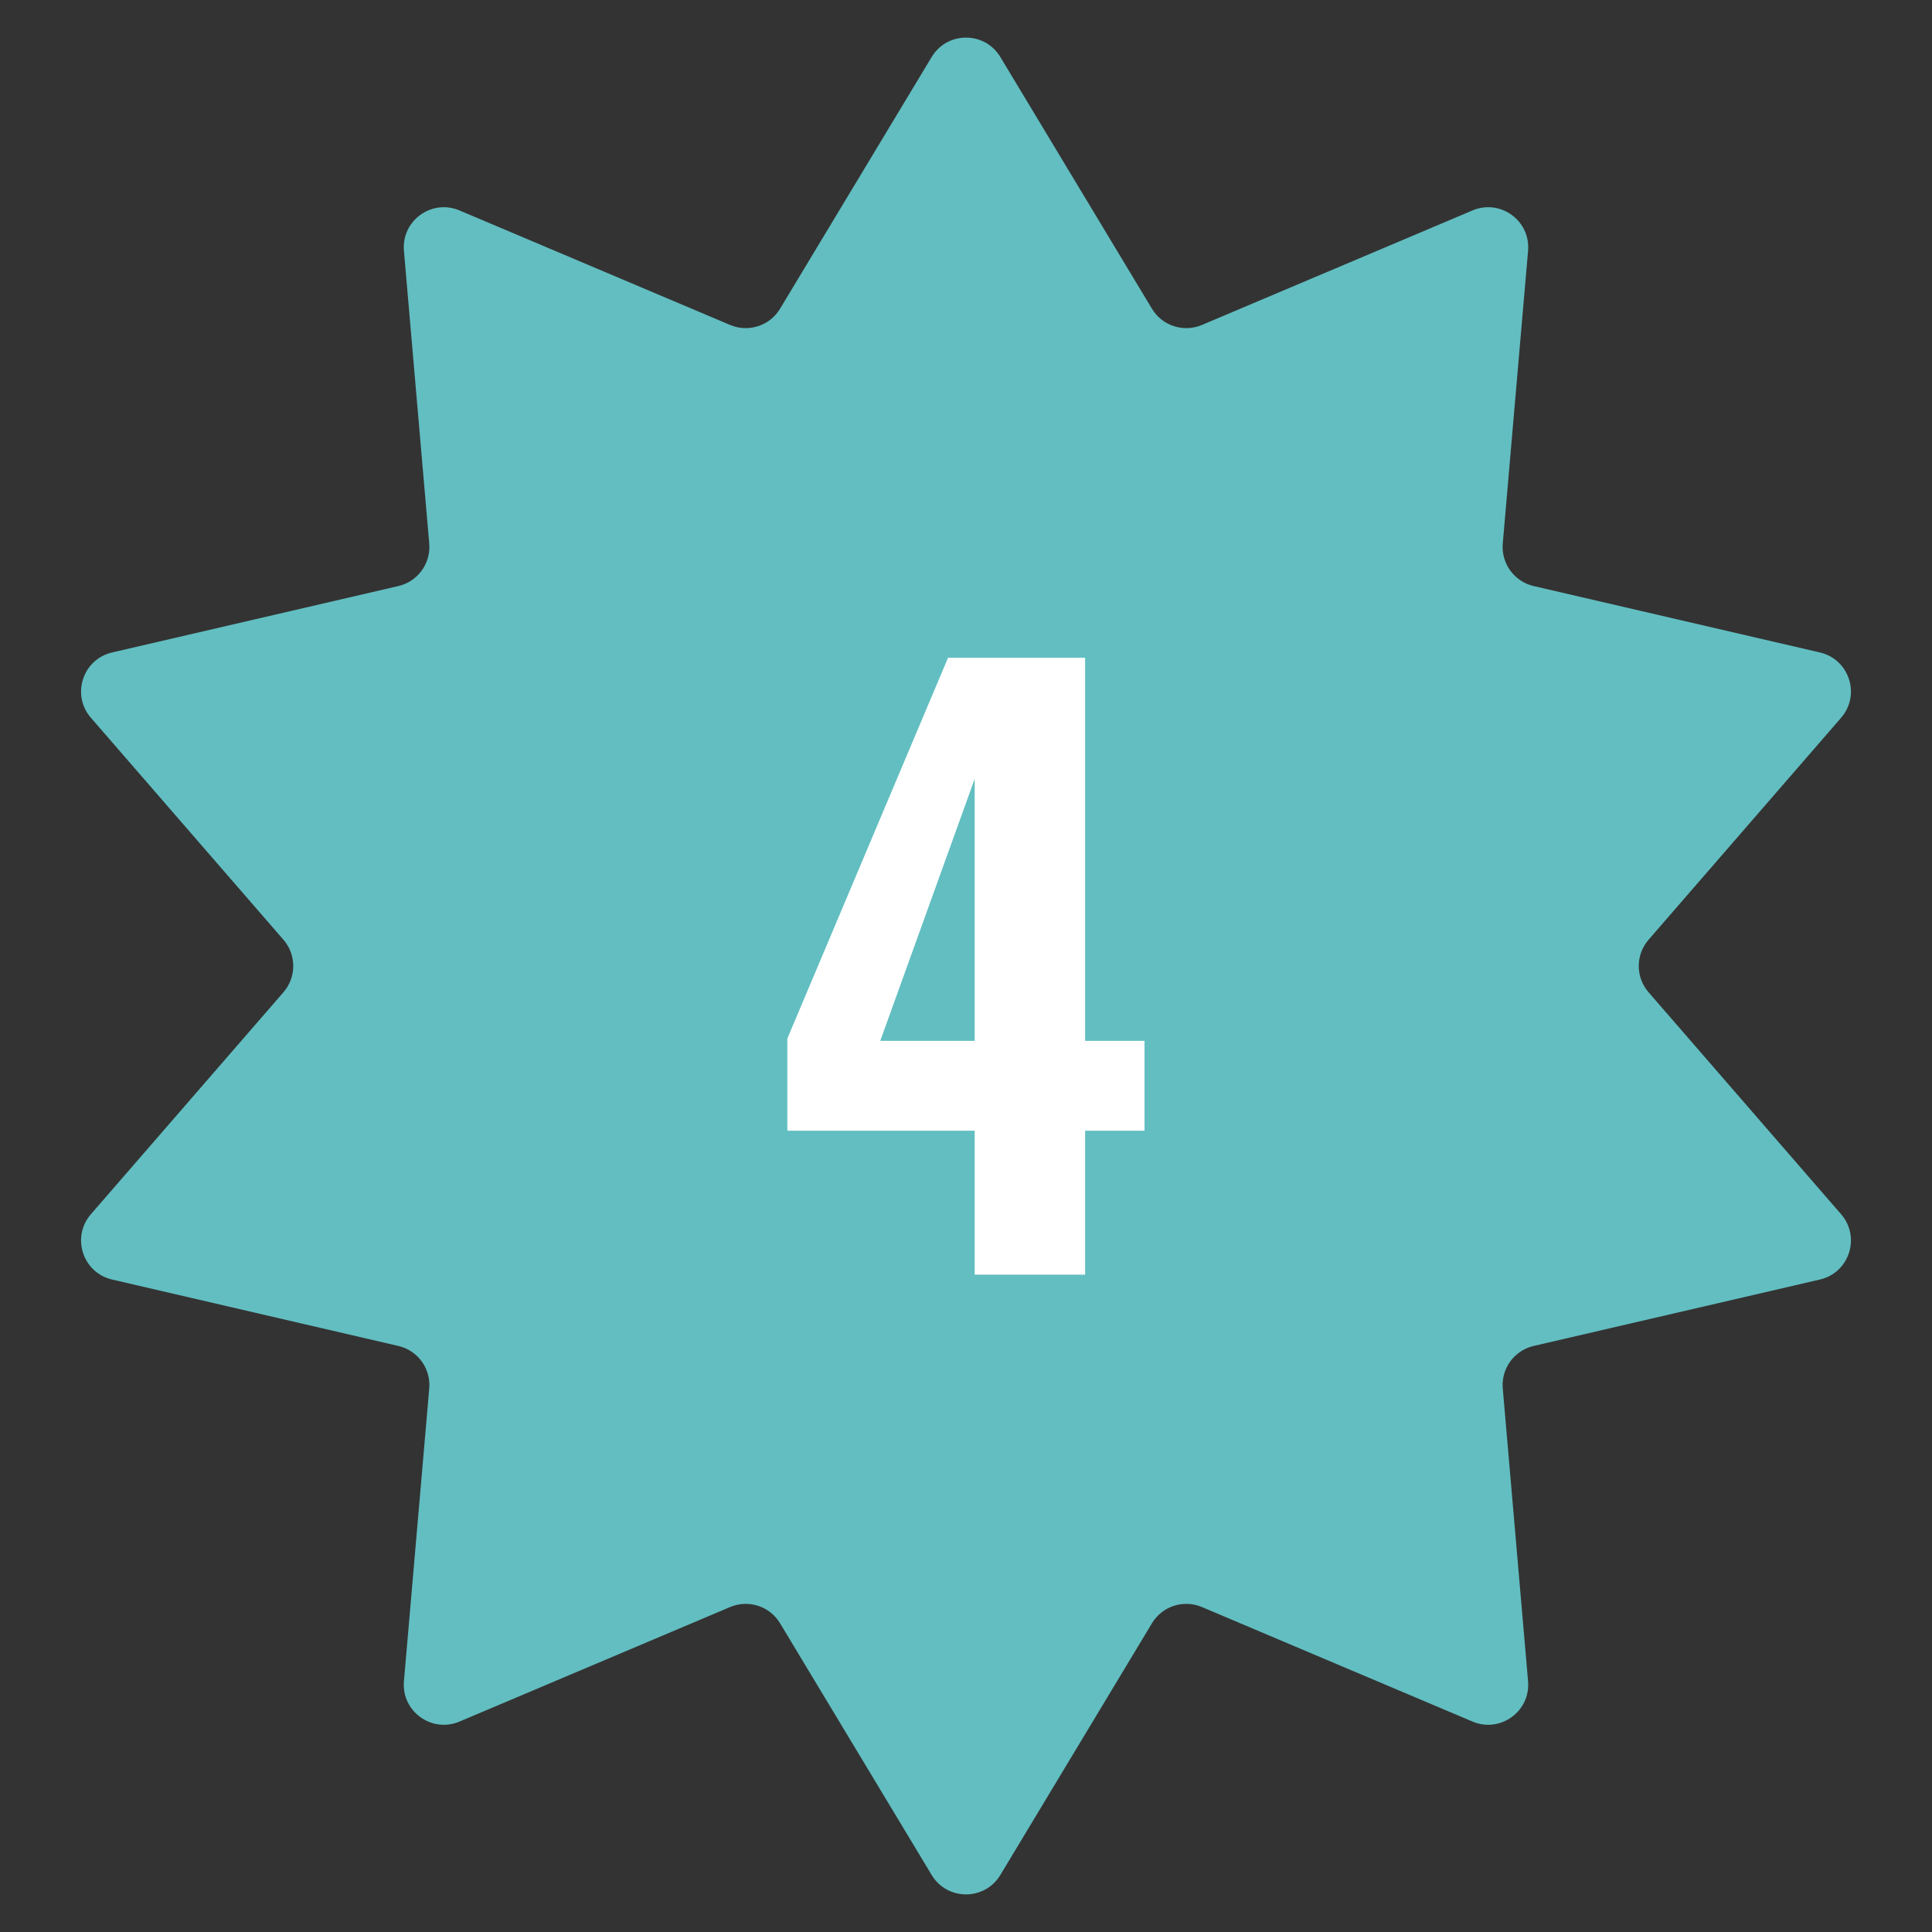
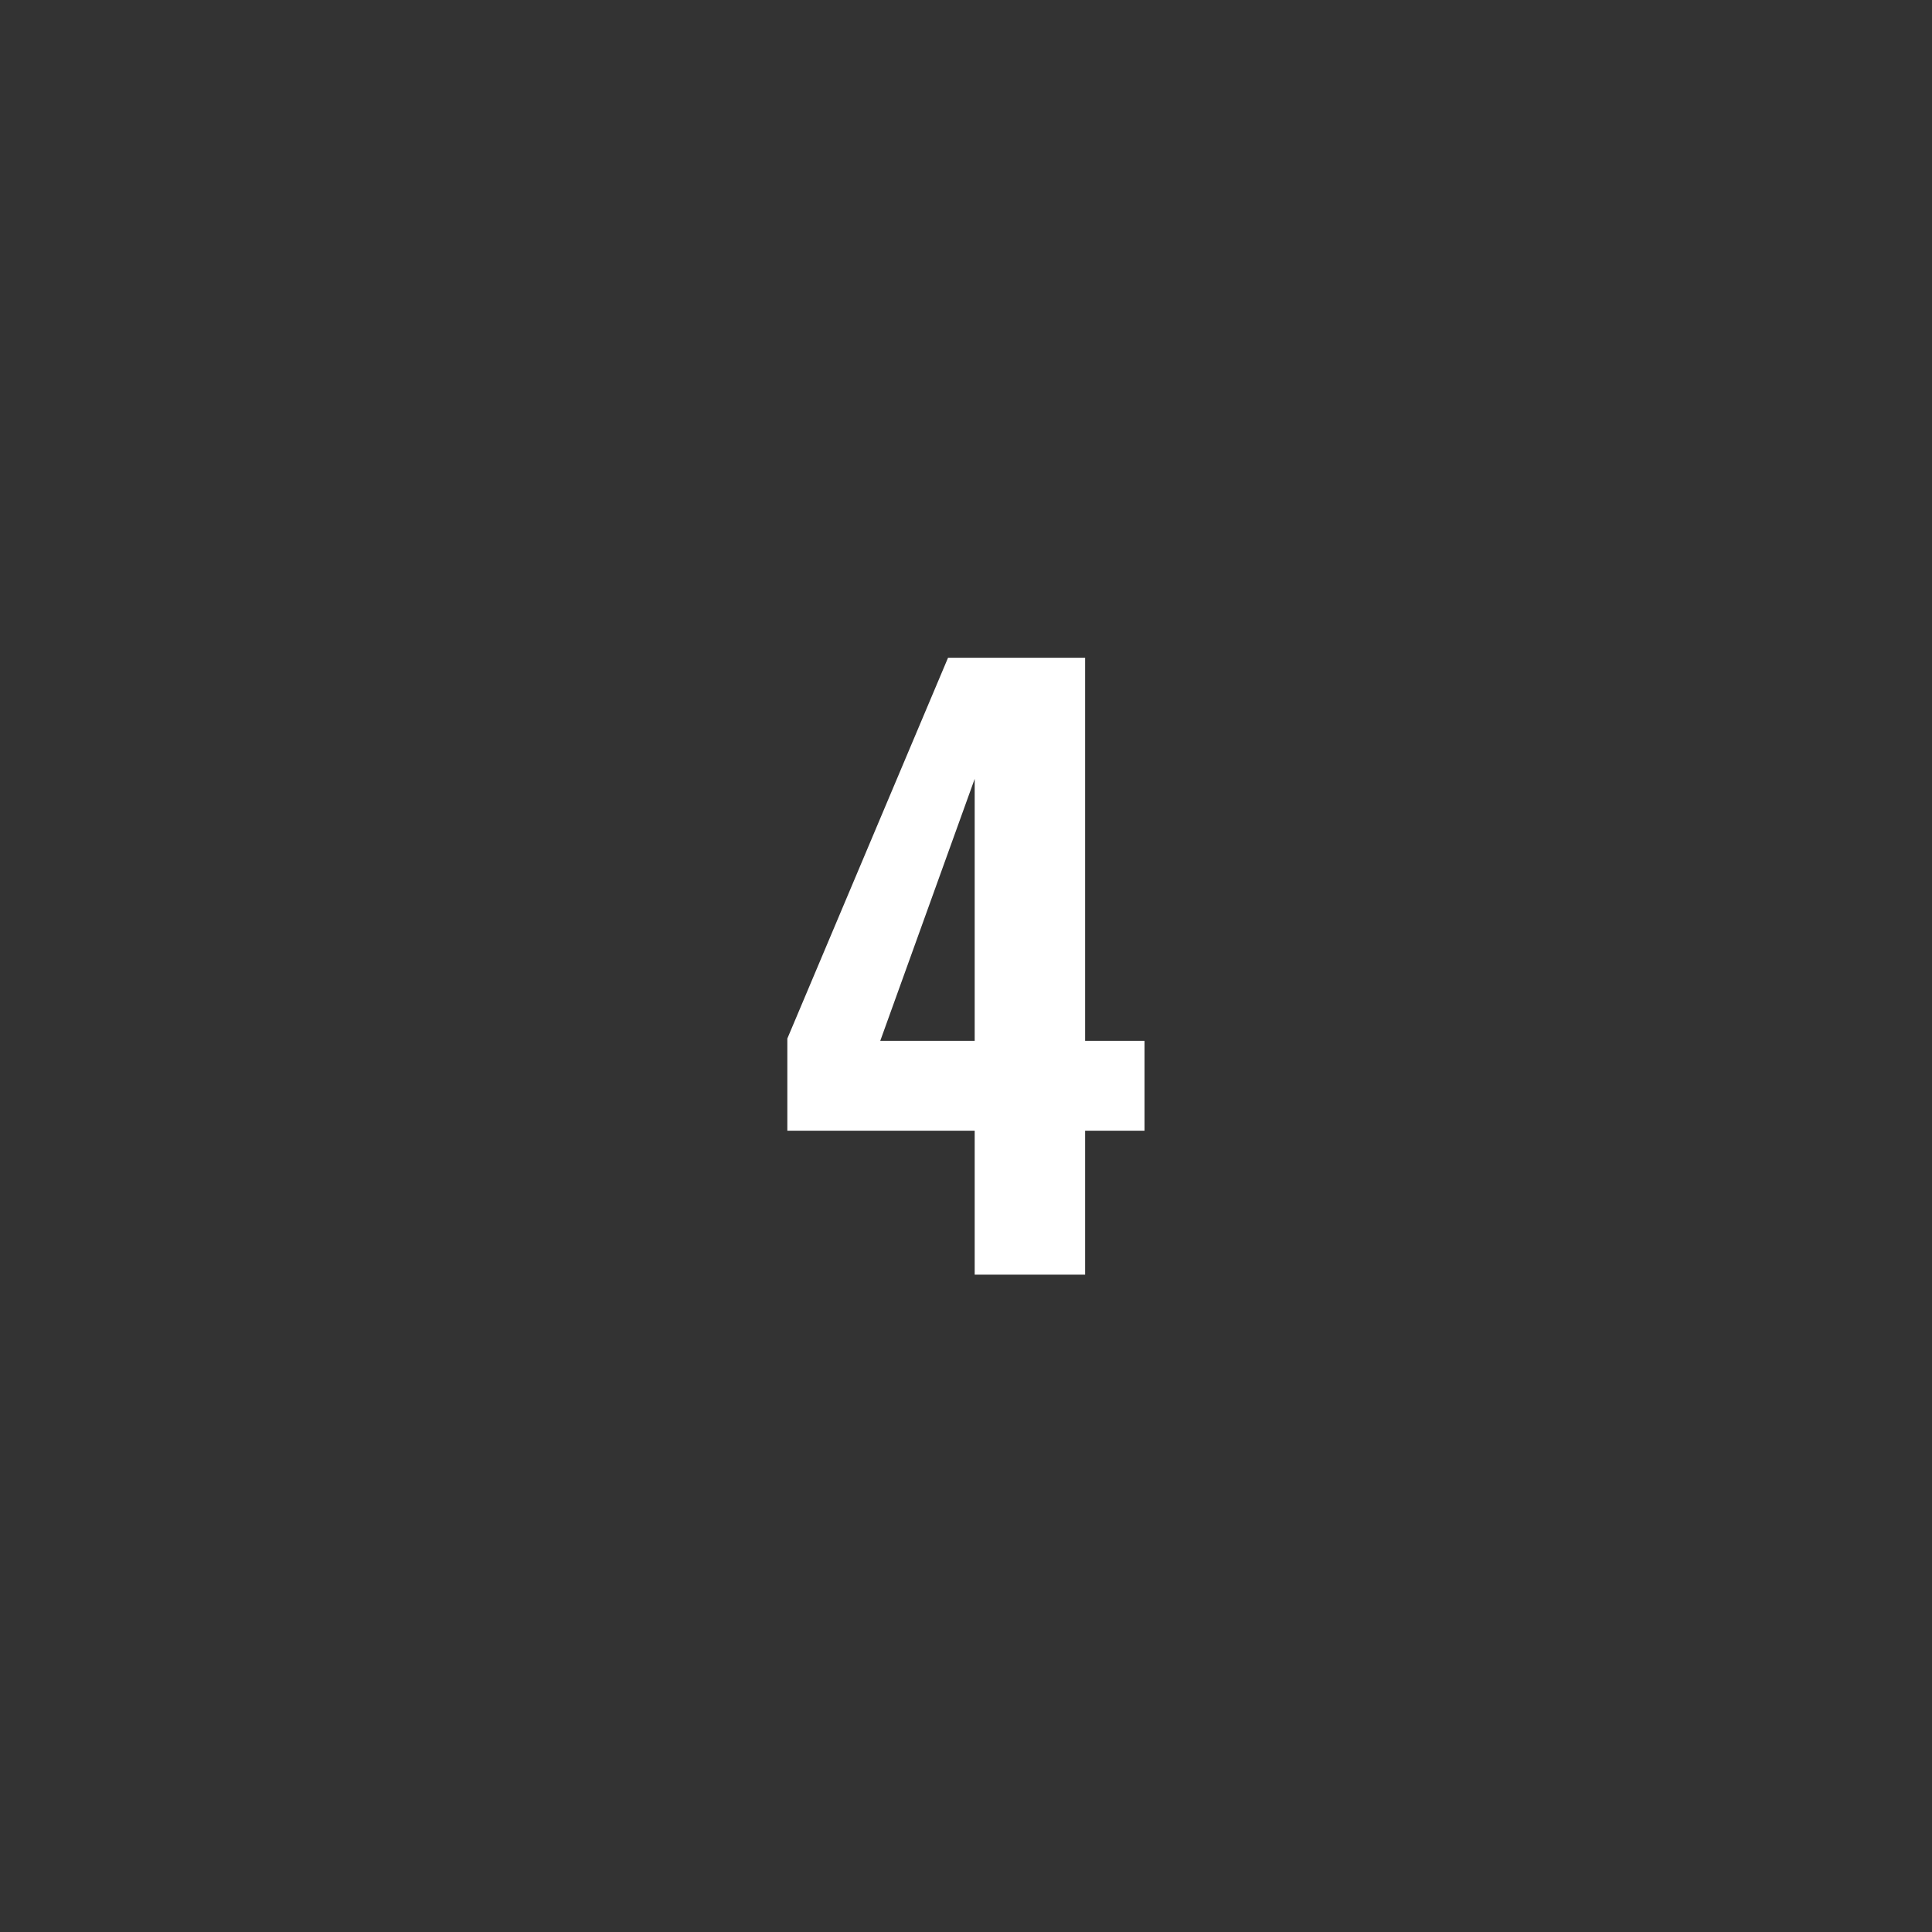
<svg xmlns="http://www.w3.org/2000/svg" width="241" height="241" viewBox="0 0 241 241" fill="none">
  <rect x="0" y="0" width="241" height="241" fill="#333333" stroke="none" />
-   <path d="M116.217 7.111C118.161 3.884 122.839 3.884 124.783 7.111L143.695 38.511C144.979 40.643 147.635 41.506 149.927 40.536L183.683 26.249C187.152 24.781 190.938 27.531 190.613 31.284L187.457 67.803C187.243 70.283 188.884 72.542 191.308 73.105L227.015 81.388C230.685 82.239 232.131 86.689 229.662 89.534L205.644 117.224C204.013 119.104 204.013 121.896 205.644 123.776L229.662 151.465C232.131 154.311 230.685 158.761 227.015 159.612L191.308 167.896C188.884 168.458 187.243 170.717 187.457 173.197L190.613 209.716C190.938 213.469 187.152 216.219 183.683 214.751L149.927 200.464C147.635 199.494 144.979 200.357 143.695 202.489L124.783 233.889C122.839 237.116 118.161 237.116 116.217 233.889L97.305 202.489C96.021 200.357 93.365 199.494 91.073 200.464L57.317 214.751C53.848 216.219 50.062 213.469 50.387 209.716L53.543 173.197C53.758 170.717 52.116 168.458 49.692 167.896L13.985 159.612C10.315 158.761 8.869 154.311 11.338 151.465L35.356 123.776C36.987 121.896 36.987 119.104 35.356 117.224L11.338 89.534C8.869 86.689 10.315 82.239 13.985 81.388L49.692 73.105C52.116 72.542 53.758 70.283 53.543 67.803L50.387 31.284C50.062 27.531 53.848 24.781 57.317 26.249L91.073 40.536C93.365 41.506 96.021 40.643 97.305 38.511L116.217 7.111Z" fill="#62BEC1" />
  <path d="M121.584 159V141.045H98.214V129.55L118.259 82.05H135.359V129.835H142.769V141.045H135.359V159H121.584ZM109.804 129.835H121.584V97.155L109.804 129.835Z" fill="white" />
</svg>